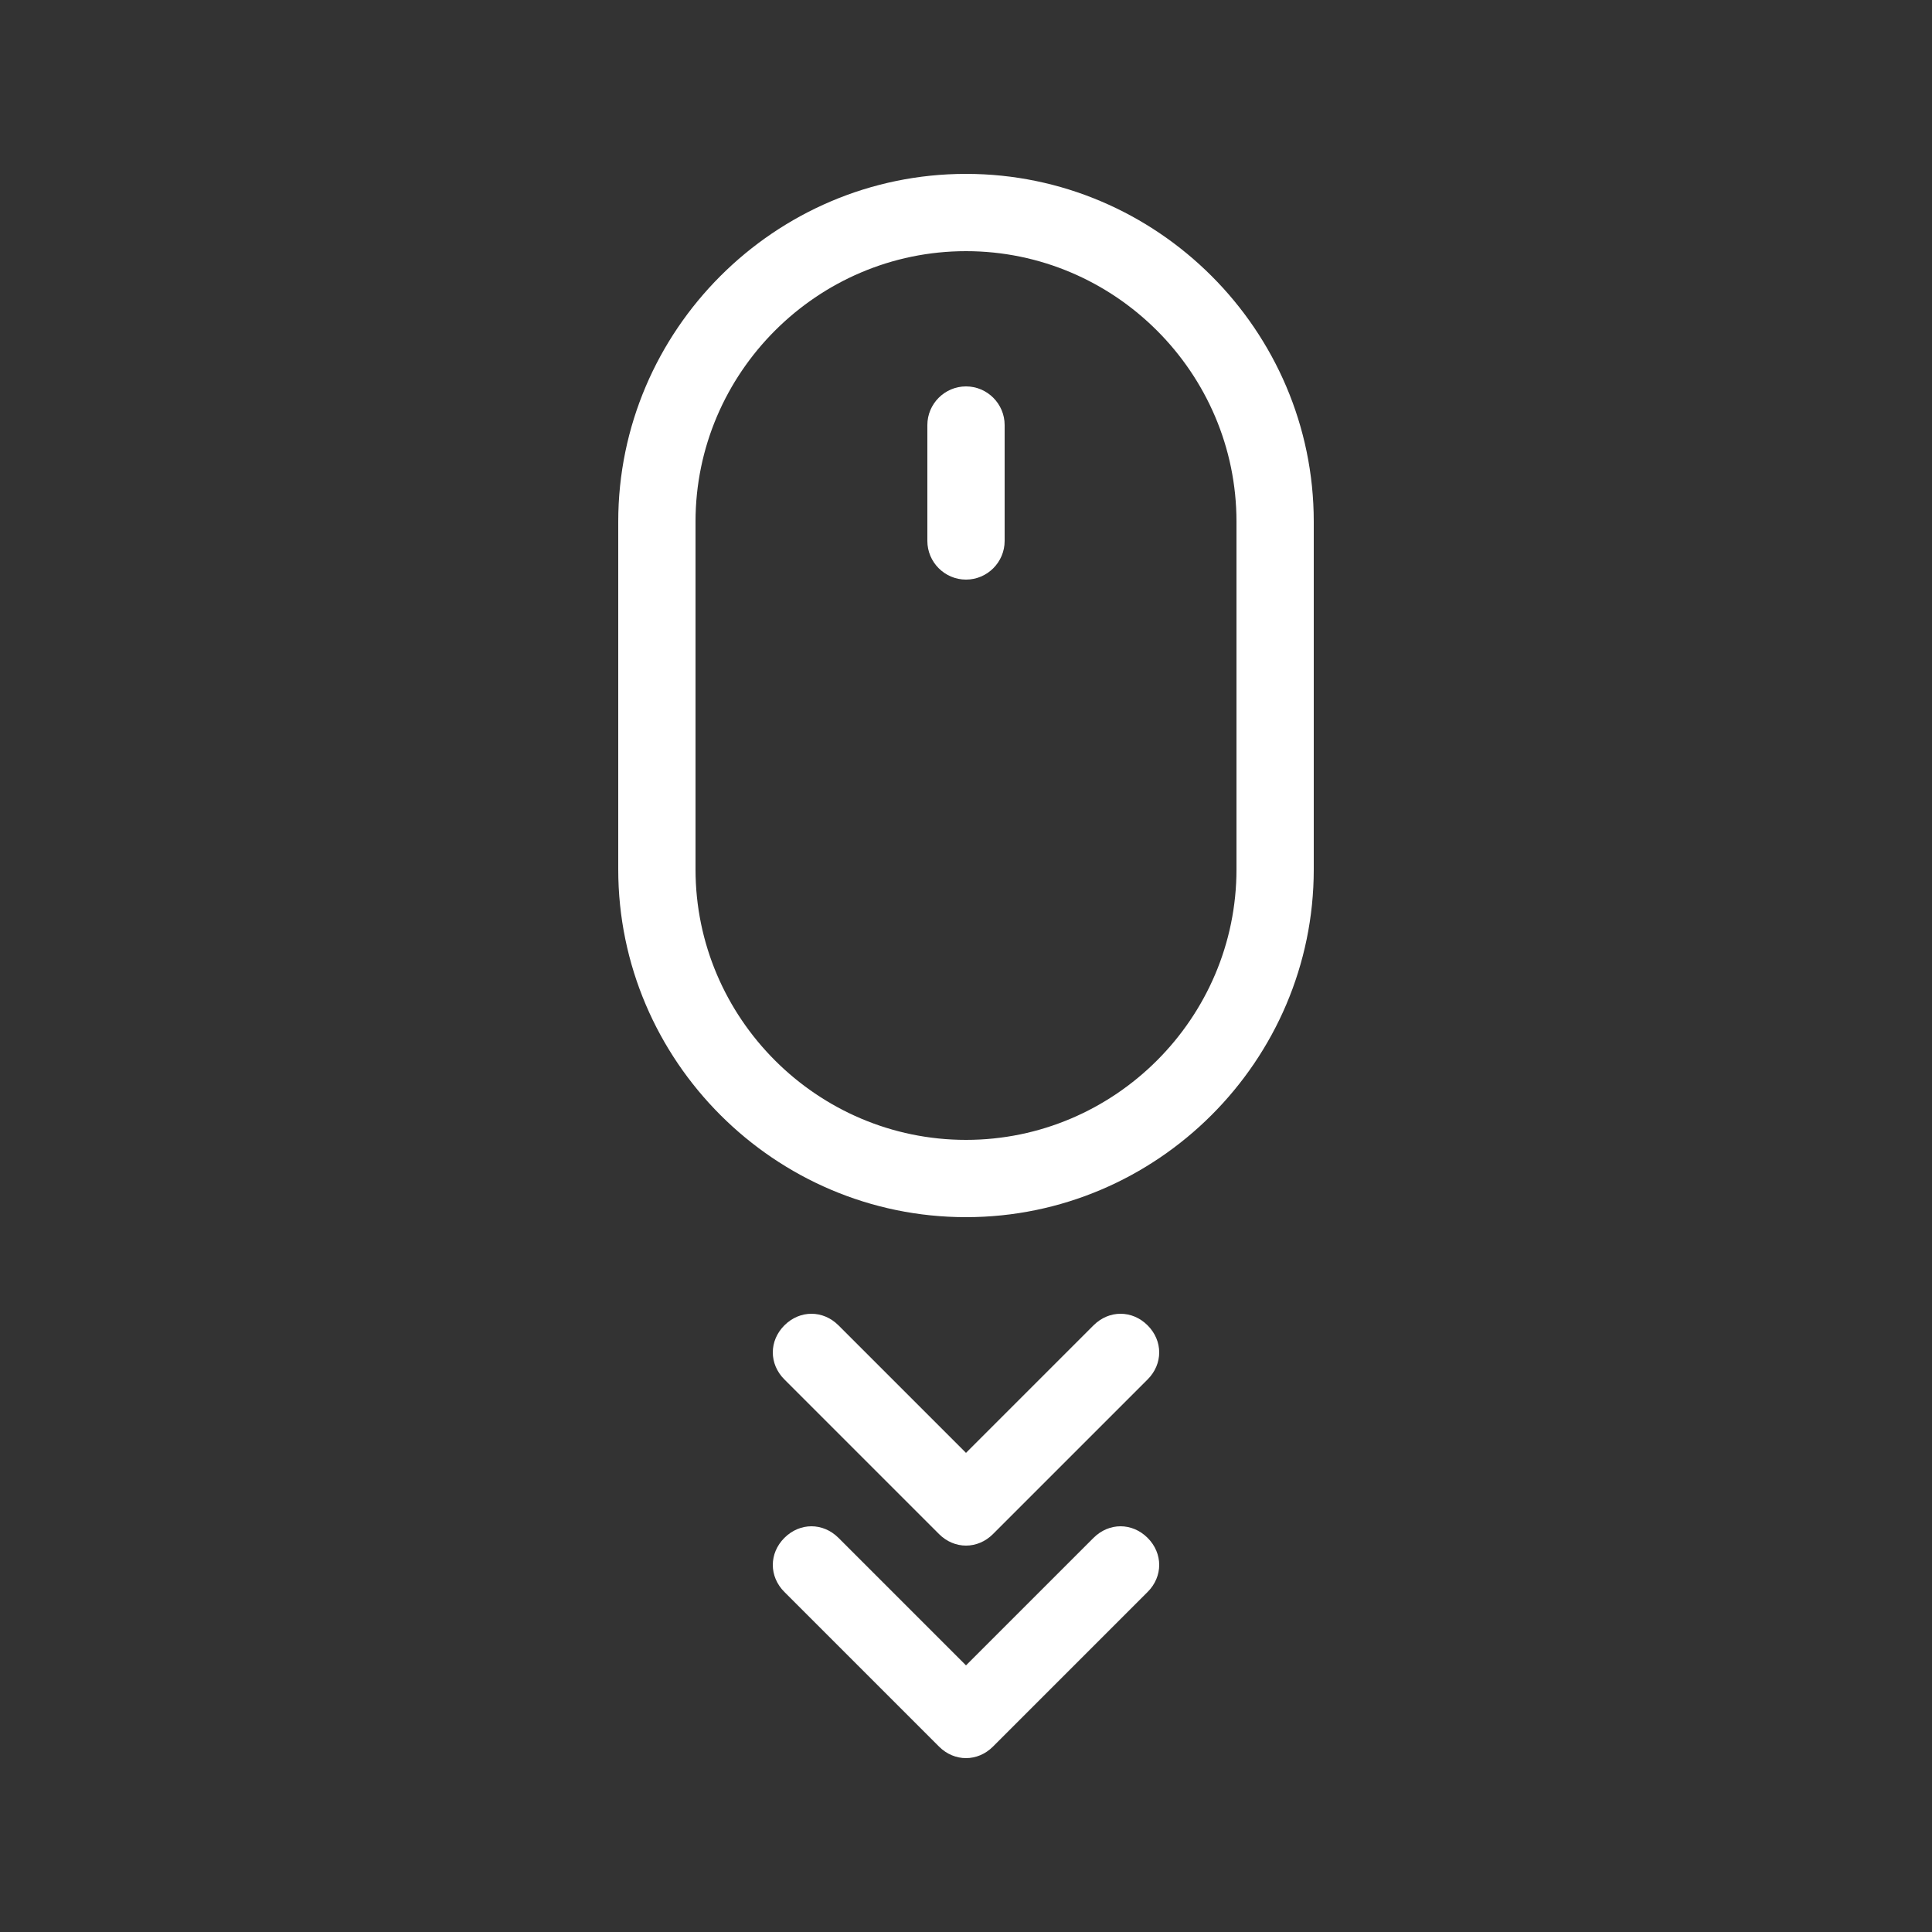
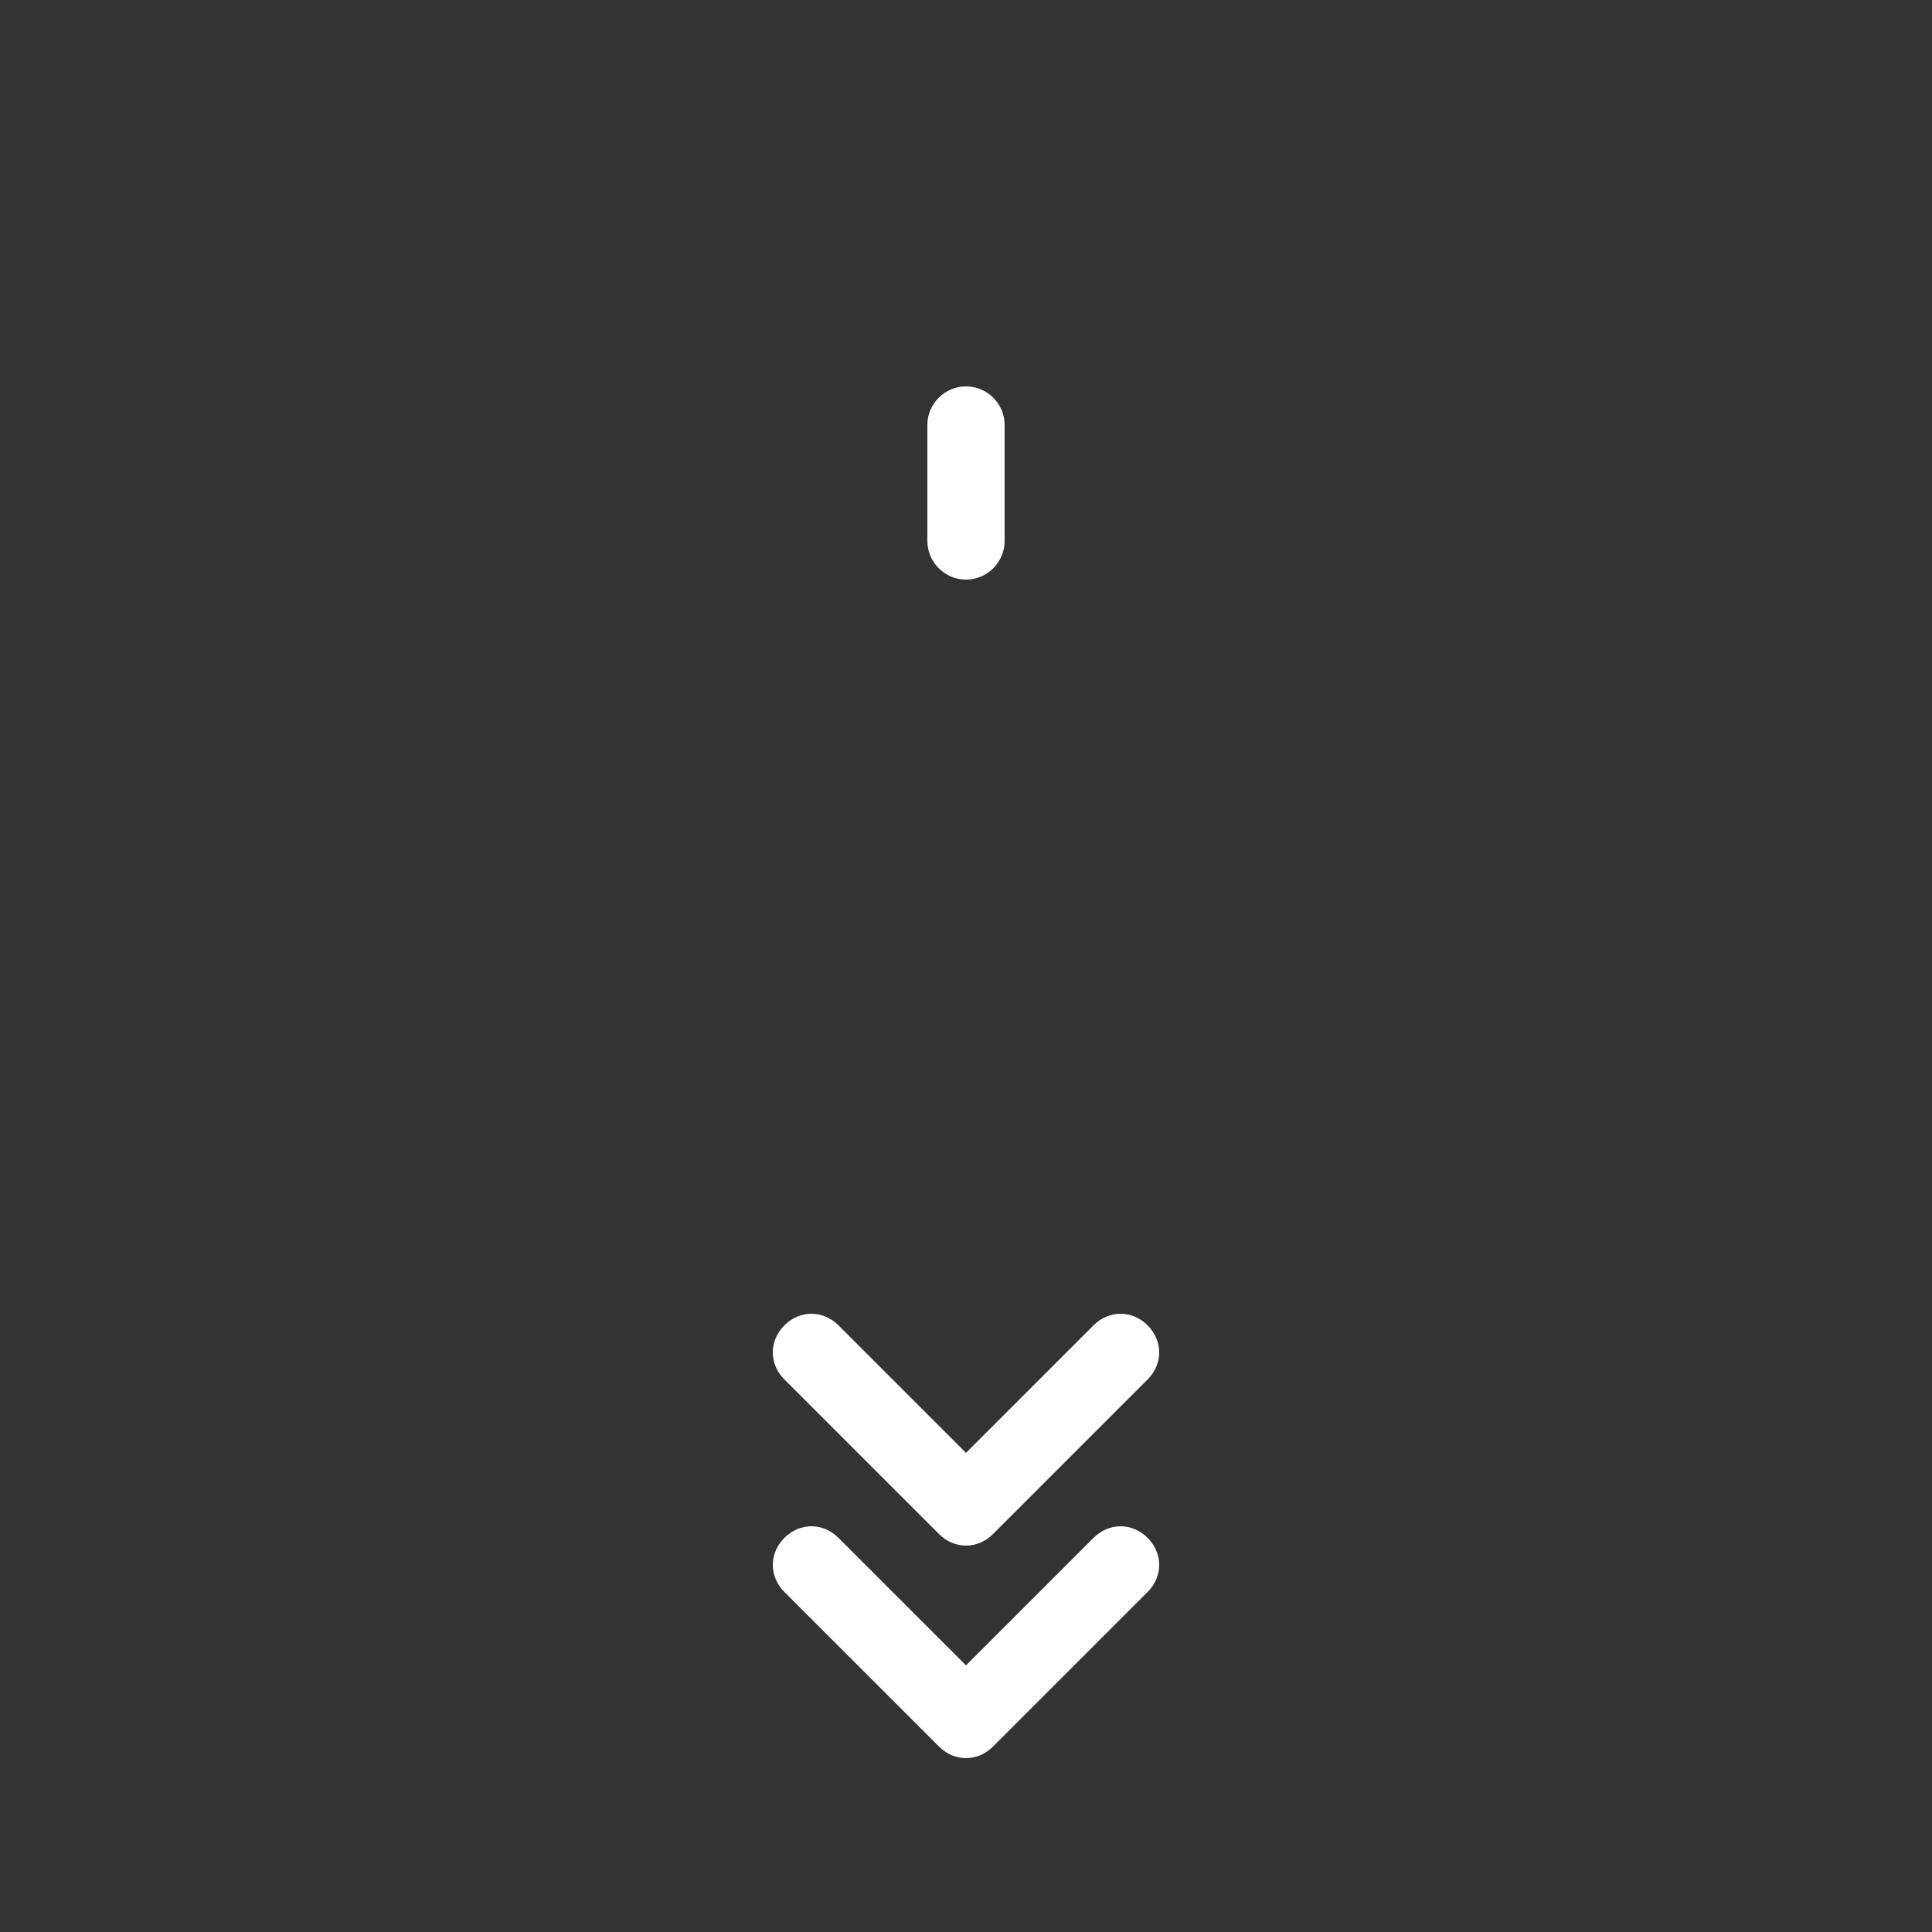
<svg xmlns="http://www.w3.org/2000/svg" width="100" height="100" viewBox="0 0 100 100" fill="none">
  <rect x="0" y="0" width="100" height="100" fill="#333333" stroke="none" />
  <path d="M56.6 79.6L50 86.2L43.4 79.6C42.6 78.8 41.4 78.8 40.6 79.6C39.8 80.4 39.8 81.6 40.6 82.4L48.6 90.4C49 90.8 49.5 91 50 91C50.5 91 51 90.8 51.4 90.4L59.4 82.4C60.2 81.6 60.2 80.4 59.4 79.6C58.6 78.8 57.4 78.8 56.6 79.6Z" fill="white" />
  <path d="M59.4 68.6C58.6 67.8 57.4 67.8 56.6 68.6L50 75.2L43.4 68.6C42.6 67.8 41.4 67.8 40.6 68.6C39.8 69.4 39.8 70.6 40.6 71.4L48.6 79.4C49 79.8 49.5 80 50 80C50.5 80 51 79.8 51.4 79.4L59.4 71.4C60.2 70.6 60.2 69.4 59.4 68.6Z" fill="white" />
-   <path d="M68 45V27C68 17.1 59.9 9 50 9C40.1 9 32 17.1 32 27V45C32 54.9 40.1 63 50 63C59.9 63 68 54.9 68 45ZM50 59C42.3 59 36 52.7 36 45V27C36 19.3 42.3 13 50 13C57.7 13 64 19.3 64 27V45C64 52.7 57.7 59 50 59Z" fill="white" />
  <path d="M50 20C48.9 20 48 20.9 48 22V28C48 29.1 48.9 30 50 30C51.1 30 52 29.1 52 28V22C52 20.9 51.1 20 50 20Z" fill="white" />
</svg>